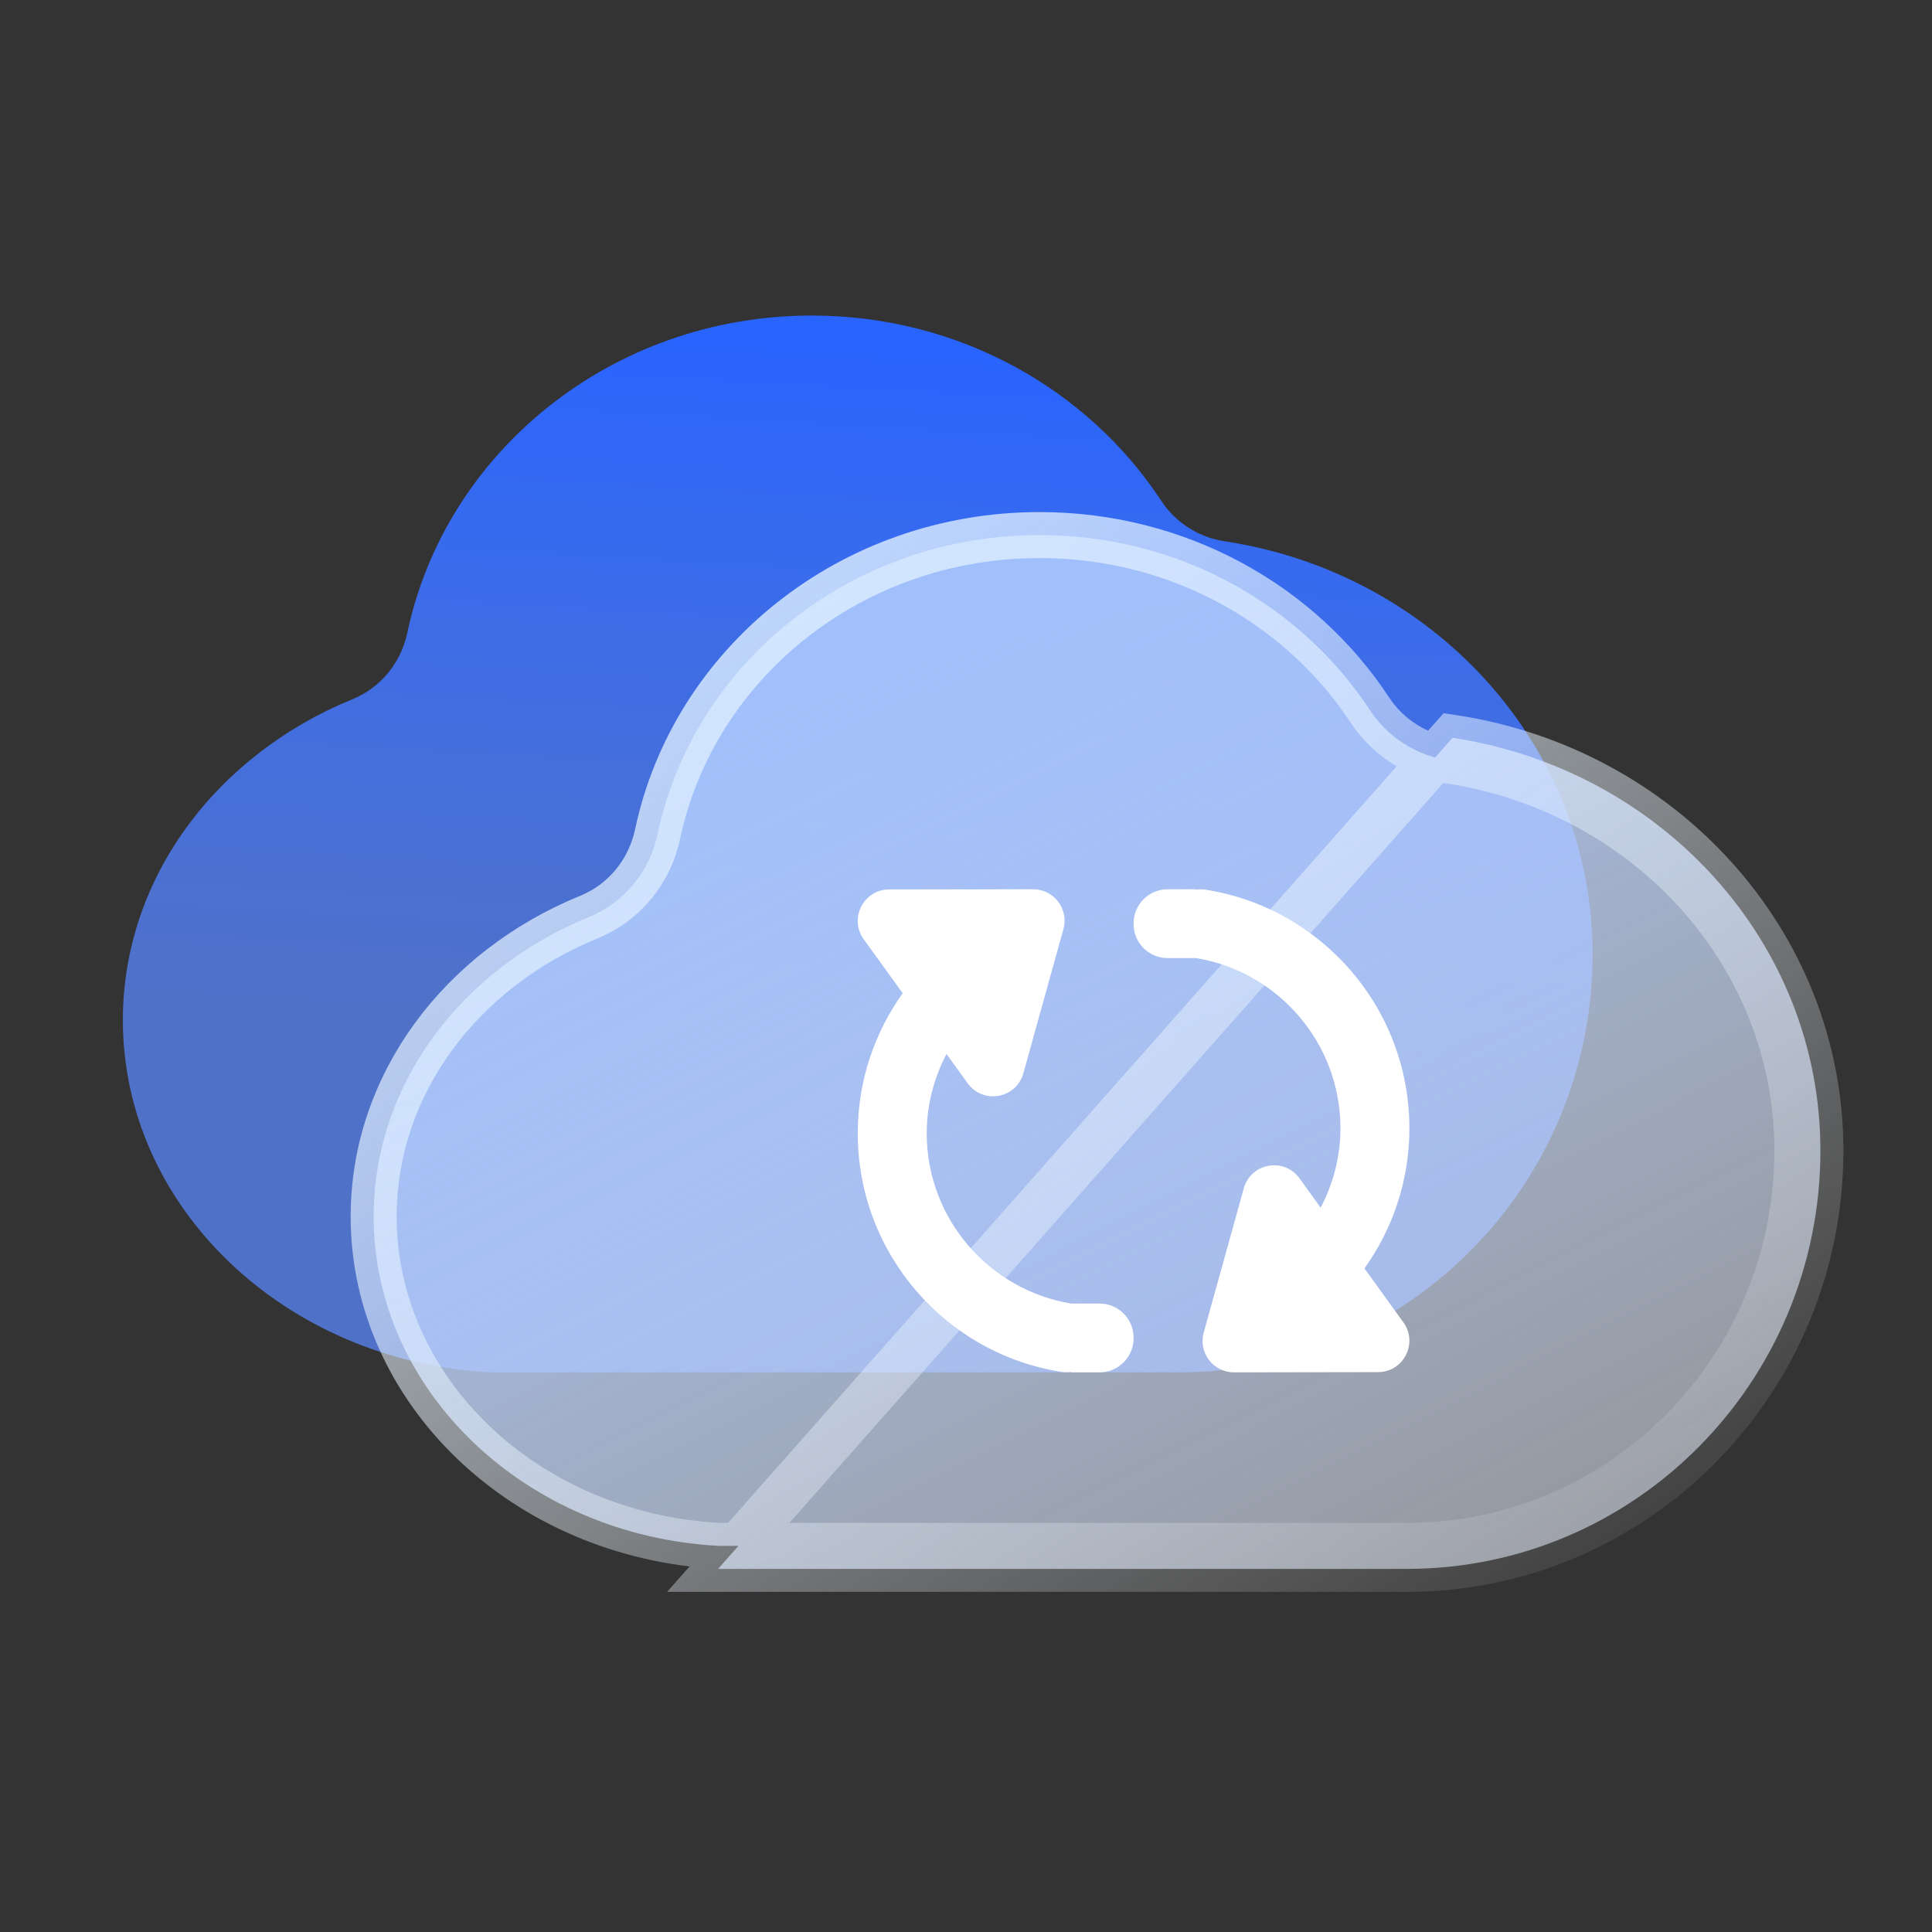
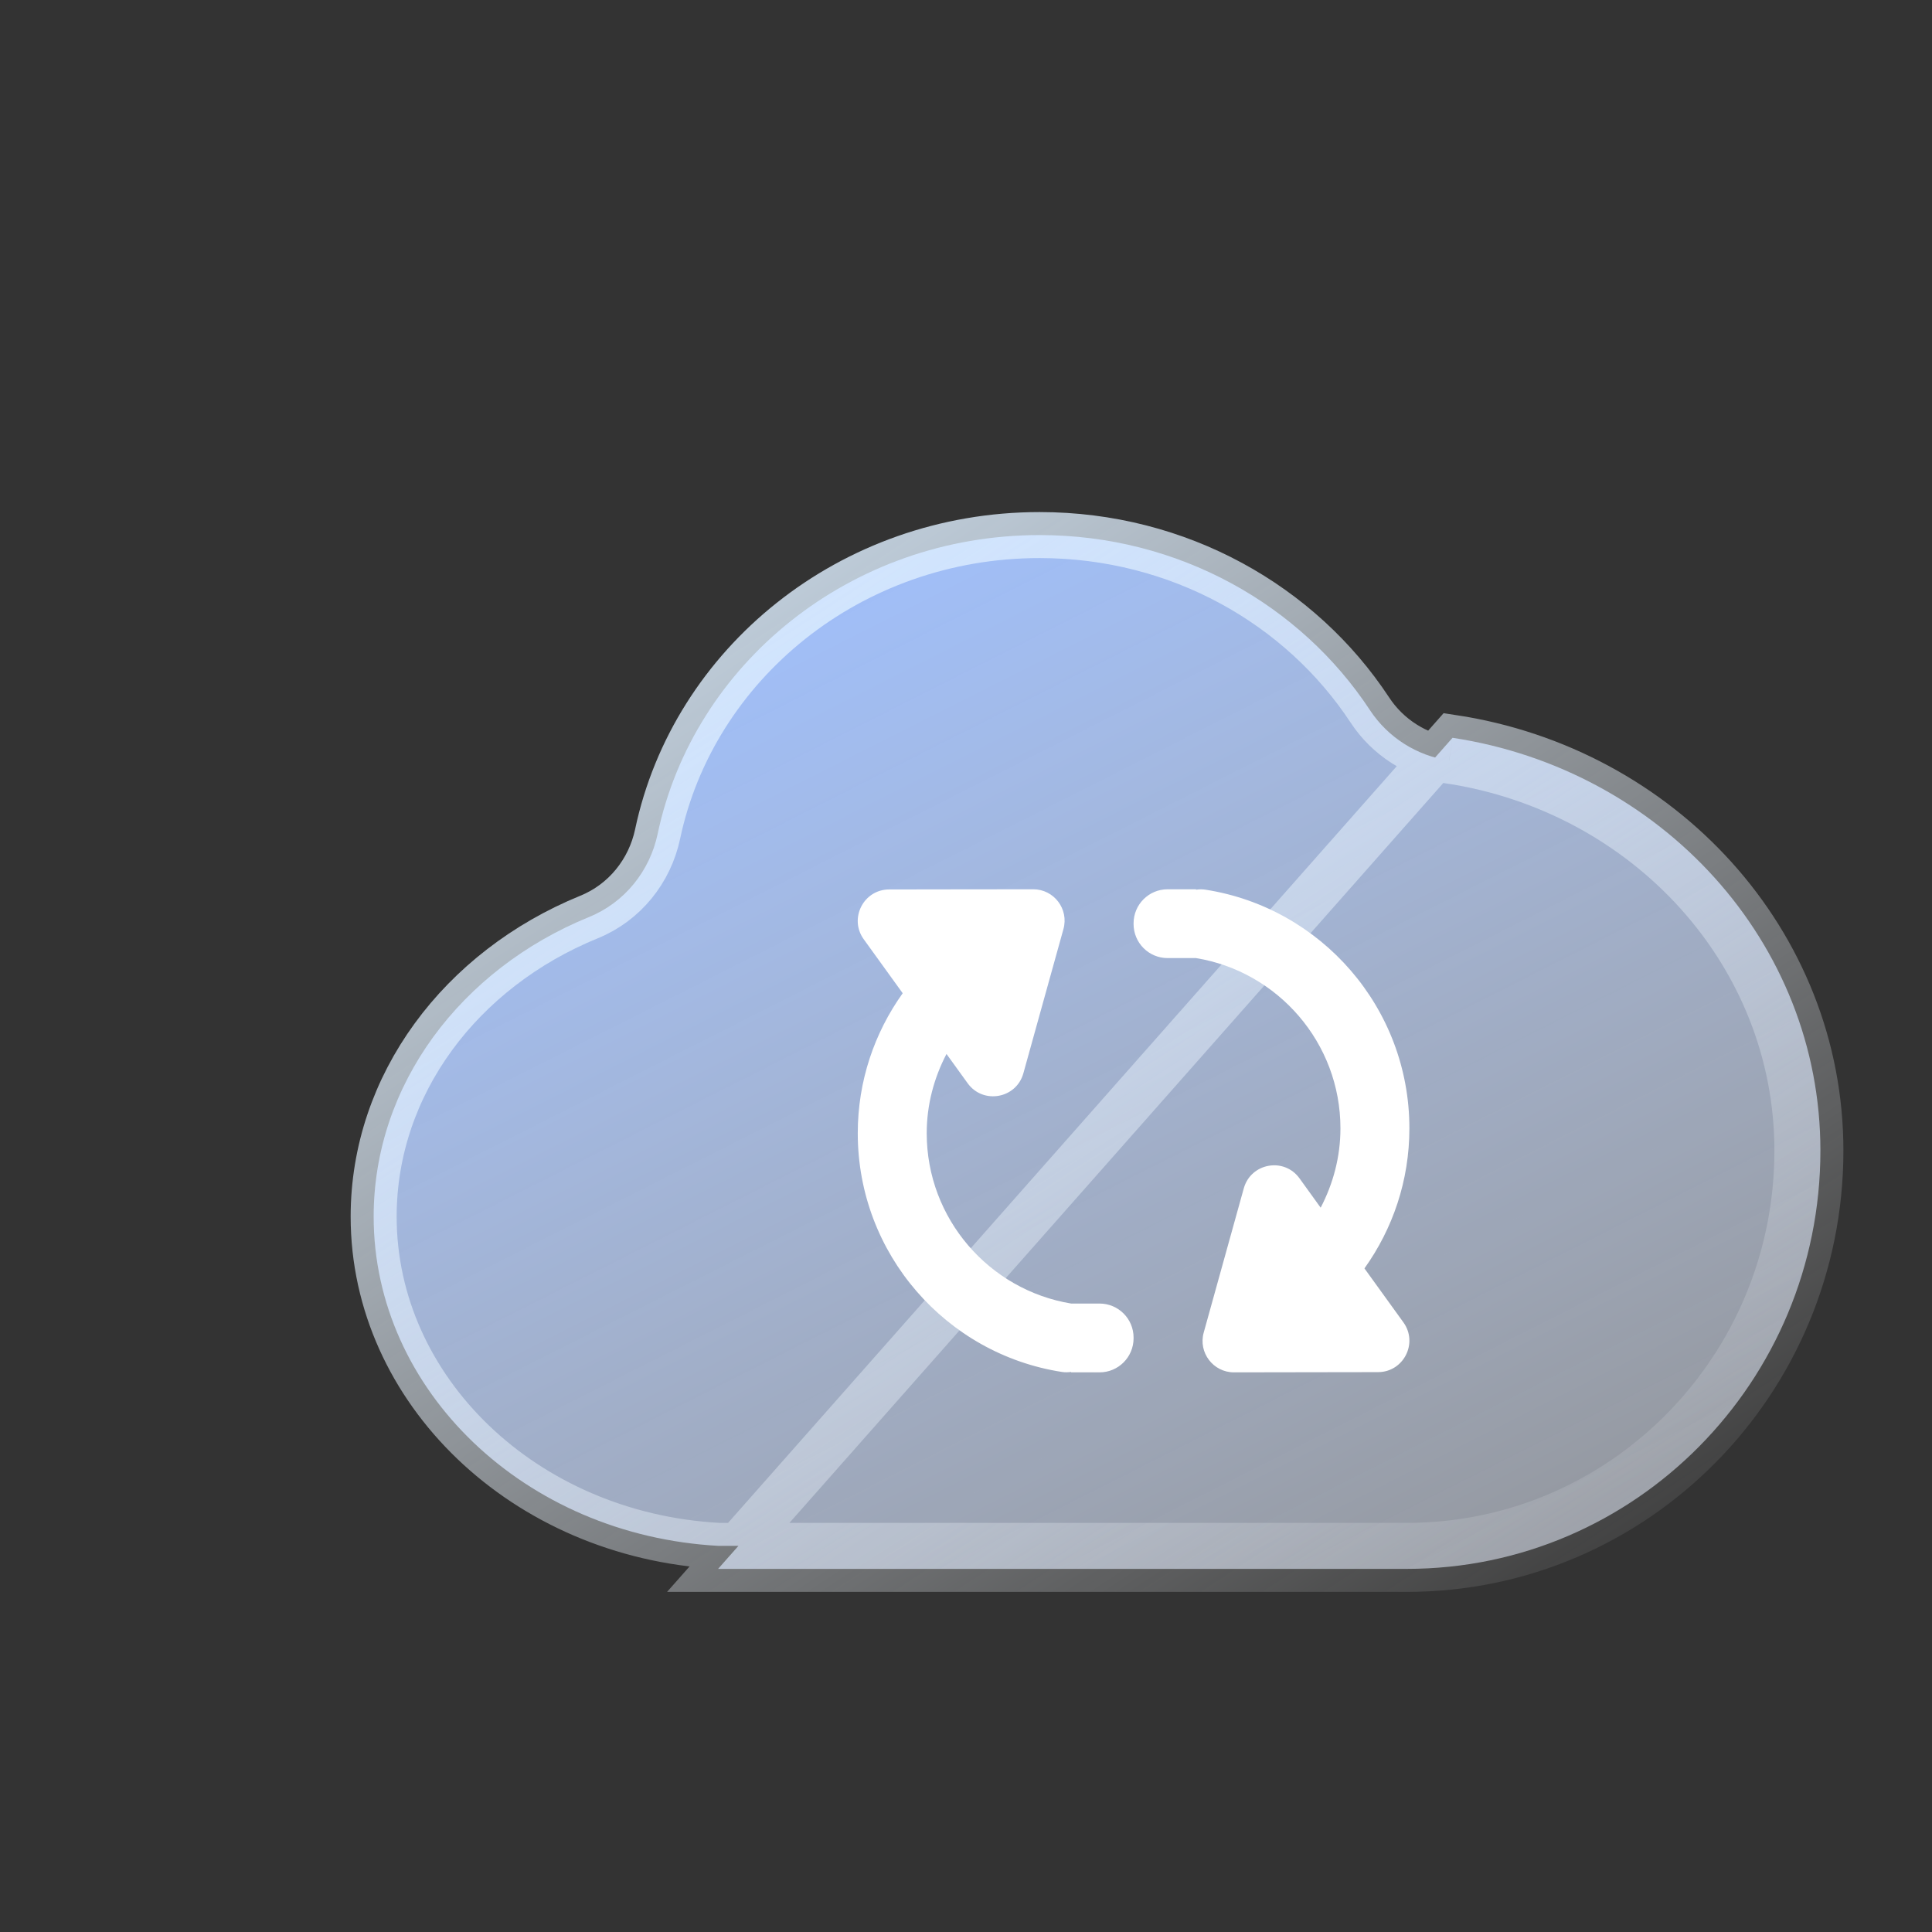
<svg xmlns="http://www.w3.org/2000/svg" width="42" height="42" viewBox="0 0 42 42" fill="none">
  <rect x="0" y="0" width="42" height="42" fill="#333333" stroke="none" />
-   <path d="M34.622 20.741C34.622 25.763 30.596 29.834 25.636 29.834H10.659C6.202 29.6 2.671 26.253 2.671 22.177C2.671 19.074 4.719 16.402 7.663 15.2C8.277 14.951 8.718 14.405 8.855 13.755C9.685 9.822 13.303 6.86 17.648 6.86C20.851 6.86 23.654 8.468 25.245 10.887C25.558 11.364 26.06 11.683 26.625 11.767C31.157 12.454 34.622 16.203 34.622 20.741Z" fill="url(#paint0_linear_1761_8784)" />
  <path d="M31.577 16.039L31.502 16.534C35.81 17.186 39.074 20.742 39.074 25.013C39.074 29.765 35.266 33.606 30.587 33.606H15.624C11.393 33.378 8.123 30.212 8.123 26.449C8.123 23.58 10.018 21.073 12.803 19.936C13.579 19.621 14.126 18.935 14.296 18.131L14.296 18.131C15.076 14.438 18.482 11.632 22.6 11.632C25.632 11.632 28.279 13.154 29.779 15.434C30.171 16.032 30.8 16.429 31.503 16.534L31.577 16.039ZM31.577 16.039C36.109 16.726 39.574 20.475 39.574 25.013C39.574 30.036 35.547 34.106 30.587 34.106H15.611L31.577 16.039Z" fill="url(#paint1_linear_1761_8784)" stroke="url(#paint2_linear_1761_8784)" />
  <path d="M23.903 28.338H23.286C21.508 28.046 20.146 26.497 20.146 24.636C20.146 24.013 20.306 23.429 20.576 22.912L21.036 23.549C21.371 24.013 22.093 23.884 22.247 23.333L22.613 22.015L23.118 20.198C23.24 19.762 22.912 19.331 22.46 19.332L20.678 19.334L19.329 19.336C18.773 19.337 18.451 19.968 18.777 20.419L19.624 21.592C19.01 22.451 18.647 23.5 18.647 24.636C18.647 27.261 20.572 29.437 23.086 29.825C23.155 29.836 23.221 29.833 23.286 29.825V29.834H23.903C24.312 29.834 24.643 29.502 24.643 29.093V29.078C24.643 28.669 24.312 28.338 23.903 28.338ZM30.509 28.747L29.662 27.574C30.276 26.715 30.639 25.666 30.639 24.529C30.639 21.904 28.714 19.729 26.2 19.34C26.131 19.33 26.065 19.332 26 19.341V19.332H25.383C24.974 19.332 24.643 19.663 24.643 20.072V20.087C24.643 20.497 24.974 20.828 25.383 20.828H26C27.778 21.119 29.14 22.668 29.14 24.529C29.14 25.153 28.98 25.736 28.71 26.254L28.25 25.616C27.915 25.152 27.193 25.282 27.039 25.833L26.673 27.15L26.168 28.968C26.046 29.403 26.374 29.834 26.826 29.834L28.607 29.831L29.957 29.829C30.513 29.828 30.834 29.198 30.509 28.747Z" fill="white" />
  <defs>
    <linearGradient id="paint0_linear_1761_8784" x1="25.493" y1="7.978" x2="24.651" y2="22.837" gradientUnits="userSpaceOnUse">
      <stop stop-color="#2964FE" />
      <stop offset="1" stop-color="#5A88FF" stop-opacity="0.73" />
    </linearGradient>
    <linearGradient id="paint1_linear_1761_8784" x1="14.885" y1="13.221" x2="26.72" y2="36.624" gradientUnits="userSpaceOnUse">
      <stop stop-color="#9FBFFC" />
      <stop offset="1" stop-color="#E5EDFC" stop-opacity="0.55" />
    </linearGradient>
    <linearGradient id="paint2_linear_1761_8784" x1="4.961" y1="12.209" x2="25.282" y2="43.414" gradientUnits="userSpaceOnUse">
      <stop stop-color="#D6EBFF" />
      <stop offset="1" stop-color="white" stop-opacity="0" />
    </linearGradient>
  </defs>
</svg>